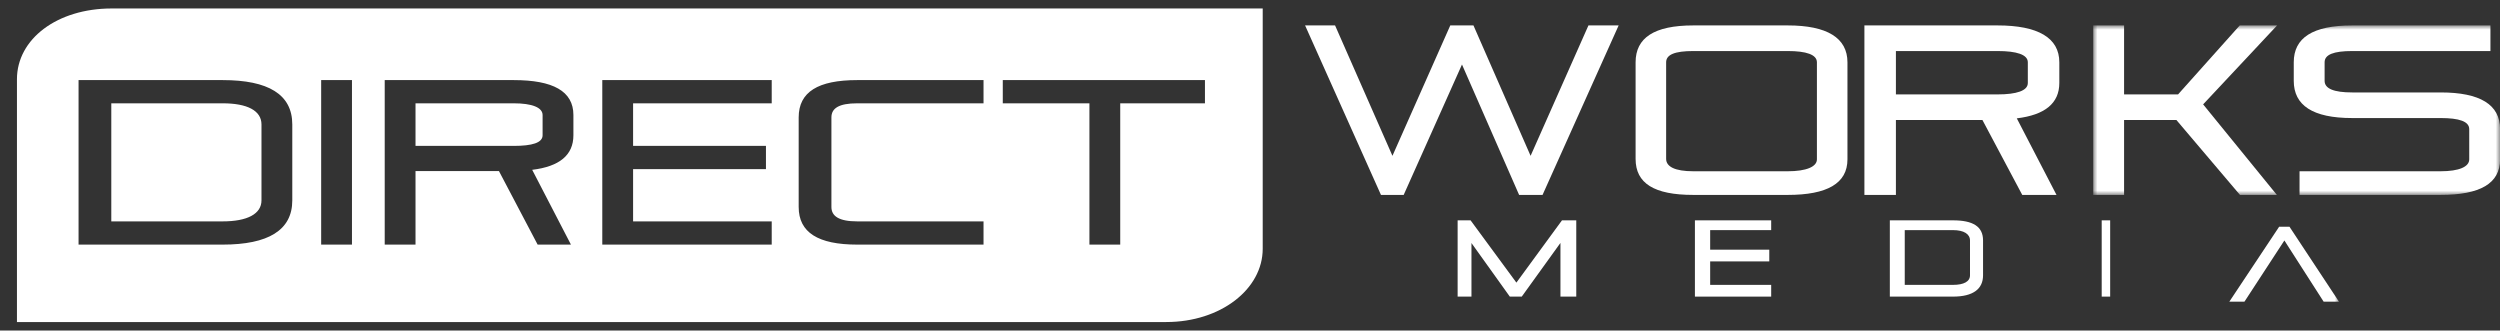
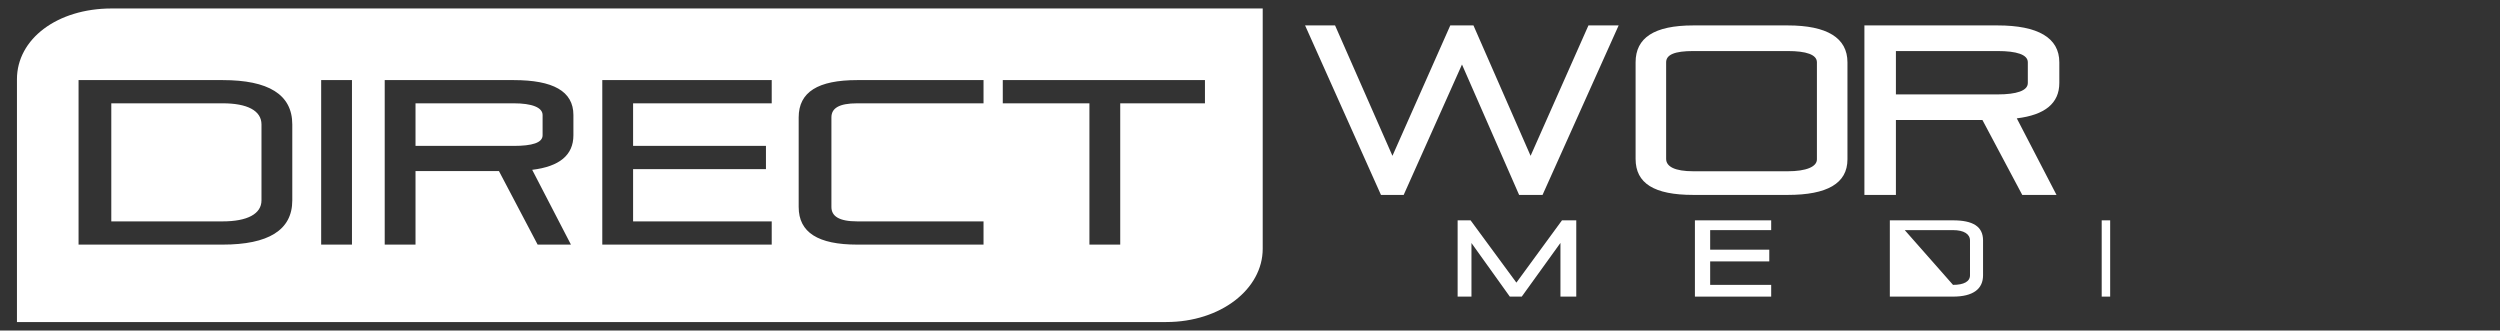
<svg xmlns="http://www.w3.org/2000/svg" xmlns:xlink="http://www.w3.org/1999/xlink" width="295px" height="39px" viewBox="0 0 295 39" version="1.1">
  <rect x="0" y="0" width="295" height="39" fill="#333333" stroke="none" />
  <title>dwm-logo copy</title>
  <defs>
-     <polygon id="path-1" points="0 0 48 0 48 20 0 20" />
-     <polygon id="path-3" points="0 0 276 0 276 39 0 39" />
-   </defs>
+     </defs>
  <g id="Homepage-3" stroke="none" stroke-width="1" fill="none" fill-rule="evenodd">
    <g transform="translate(-165, -6247)" id="dwm-logo-copy">
      <g transform="translate(165, 6247)">
        <polyline id="Fill-1" fill="#FFFFFF" points="182.02 23 179.256 23 172.514 7.612 165.634 23 162.954 23 154 3 157.538 3 164.308 18.388 171.133 3 173.868 3 180.61 18.388 187.436 3 191 3 182.02 23" />
        <path d="M210.958,20.209 C213.129,20.209 214.396,19.679 214.396,18.805 L214.396,7.351 C214.396,6.44 213.129,6.023 210.958,6.023 L199.807,6.023 C197.636,6.023 196.604,6.44 196.604,7.351 L196.604,18.748 C196.604,19.66 197.636,20.209 199.807,20.209 L210.958,20.209 Z M193,7.351 C193,4.463 195.187,3 199.806,3 L210.959,3 C215.578,3 218,4.463 218,7.351 L218,18.806 C218,21.656 215.578,23 210.959,23 L199.806,23 C195.187,23 193,21.636 193,18.749 L193,7.351 L193,7.351 Z" id="Fill-2" fill="#FFFFFF" />
        <path d="M223.717,6.023 L223.717,11.14 L235.717,11.14 C237.956,11.14 239.283,10.706 239.283,9.796 L239.283,7.349 C239.283,6.439 237.956,6.023 235.717,6.023 L223.717,6.023 Z M220,23 L220,3 L235.719,3 C240.482,3 243,4.461 243,7.346 L243,9.793 C243,12.203 241.281,13.567 237.982,13.965 L242.668,23 L238.625,23 L233.928,14.163 L223.717,14.163 L223.717,23 L220,23 L220,23 Z" id="Fill-3" fill="#FFFFFF" />
        <g id="Group-7" transform="translate(247, 3)">
          <mask id="mask-2" fill="white">
            <use xlink:href="#path-1" />
          </mask>
          <g id="Clip-5" />
          <polyline id="Fill-4" fill="#FFFFFF" mask="url(#mask-2)" points="0 20 0 0 3.641 0 3.641 8.14 10.011 8.14 17.29 0 21.697 0 12.969 9.316 21.67 20 17.317 20 9.818 11.163 3.641 11.163 3.641 20 0 20" />
          <path d="M40.99,7.907 C45.656,7.907 48.009,9.35 48.009,12.239 L48.009,15.803 C48.009,18.655 45.654,20 40.987,20 L24.346,20 L24.346,17.209 L40.987,17.209 C43.181,17.209 44.369,16.678 44.369,15.803 L44.369,12.239 C44.369,11.327 43.183,10.93 40.987,10.93 L30.56,10.93 C25.893,10.93 23.663,9.427 23.663,6.541 L23.663,4.348 C23.663,1.462 25.895,0 30.562,0 L46.871,0 L46.871,3.023 L30.562,3.023 C28.369,3.023 27.304,3.439 27.304,4.349 L27.304,6.54 C27.304,7.45 28.369,7.907 30.562,7.907 L40.99,7.907" id="Fill-6" fill="#FFFFFF" mask="url(#mask-2)" />
        </g>
        <polyline id="Fill-8" fill="#FFFFFF" points="172 26 173.529 26 178.934 33.349 184.313 26 186 26 186 35 184.133 35 184.133 28.664 179.567 35 178.158 35 173.633 28.677 173.633 35 172 35 172 26" />
        <polyline id="Fill-9" fill="#FFFFFF" points="201.8 30.846 201.8 33.615 209 33.615 209 35 200 35 200 26 209 26 209 27.154 201.8 27.154 201.8 29.462 208.775 29.462 208.775 30.846 201.8 30.846" />
-         <path d="M230.456,33.615 C231.738,33.615 232.46,33.219 232.46,32.486 L232.46,28.37 C232.46,27.621 231.738,27.154 230.456,27.154 L224.76,27.154 L224.76,33.615 L230.456,33.615 Z M223,26 L230.456,26 C232.821,26 234,26.735 234,28.37 L234,32.486 C234,34.105 232.821,35 230.456,35 L223,35 L223,26 L223,26 Z" id="Fill-10" fill="#FFFFFF" />
+         <path d="M230.456,33.615 C231.738,33.615 232.46,33.219 232.46,32.486 L232.46,28.37 C232.46,27.621 231.738,27.154 230.456,27.154 L224.76,27.154 L230.456,33.615 Z M223,26 L230.456,26 C232.821,26 234,26.735 234,28.37 L234,32.486 C234,34.105 232.821,35 230.456,35 L223,35 L223,26 L223,26 Z" id="Fill-10" fill="#FFFFFF" />
        <polygon id="Fill-11" fill="#FFFFFF" points="248 35 249 35 249 26 248 26" />
        <g id="Group-15">
          <mask id="mask-4" fill="white">
            <use xlink:href="#path-3" />
          </mask>
          <g id="Clip-13" />
-           <polyline id="Fill-12" fill="#FFFFFF" mask="url(#mask-4)" points="276 35.598 274.19 35.598 269.557 28.376 264.844 35.598 263.06 35.598 268.94 26.753 270.158 26.753 276 35.598" />
        </g>
        <path d="M149,1 L149,29.356 C149,34.106 144.054,38 137.614,38 L137.614,38 L2,38 L2,9.351 C2,4.601 6.744,1 13.184,1 L13.184,1 L149,1 Z M26.274,9.451 L9.27,9.451 L9.27,28.864 L26.274,28.864 C31.644,28.864 34.49,27.168 34.49,23.645 L34.49,23.645 L34.49,14.688 C34.49,11.128 31.644,9.451 26.274,9.451 L26.274,9.451 Z M41.533,9.451 L37.898,9.451 L37.898,28.864 L41.533,28.864 L41.533,9.451 Z M60.615,9.451 L45.396,9.451 L45.396,28.864 L49.031,28.864 L49.031,20.185 L58.875,20.185 L63.441,28.864 L67.371,28.864 L62.799,20.039 C66.007,19.65 67.662,18.312 67.662,15.96 L67.662,15.96 L67.662,13.571 C67.662,10.755 65.246,9.451 60.615,9.451 L60.615,9.451 Z M91.063,9.451 L71.07,9.451 L71.07,28.864 L91.063,28.864 L91.063,26.123 L74.705,26.123 L74.705,19.957 L90.382,19.957 L90.382,17.216 L74.705,17.216 L74.705,12.191 L91.063,12.191 L91.063,9.451 Z M116.056,9.451 L101.159,9.451 C96.527,9.451 94.244,10.85 94.244,13.854 L94.244,13.854 L94.244,24.424 C94.244,27.428 96.527,28.864 101.159,28.864 L101.159,28.864 L116.056,28.864 L116.056,26.123 L101.159,26.123 C98.982,26.123 98.107,25.498 98.107,24.423 L98.107,24.423 L98.107,13.855 C98.107,12.78 98.982,12.191 101.159,12.191 L101.159,12.191 L116.056,12.191 L116.056,9.451 Z M142.184,9.451 L118.328,9.451 L118.328,12.191 L128.552,12.191 L128.552,28.864 L132.187,28.864 L132.187,12.191 L142.184,12.191 L142.184,9.451 Z M26.273,12.191 C29.188,12.191 30.855,13.057 30.855,14.689 L30.855,14.689 L30.855,23.644 C30.855,25.239 29.188,26.123 26.273,26.123 L26.273,26.123 L13.133,26.123 L13.133,12.191 Z M60.614,12.191 C62.79,12.191 64.026,12.686 64.026,13.574 L64.026,13.574 L64.026,15.962 C64.026,16.851 62.79,17.216 60.614,17.216 L60.614,17.216 L49.031,17.216 L49.031,12.191 Z" id="Combined-Shape" fill="#FFFFFF" />
      </g>
    </g>
  </g>
</svg>